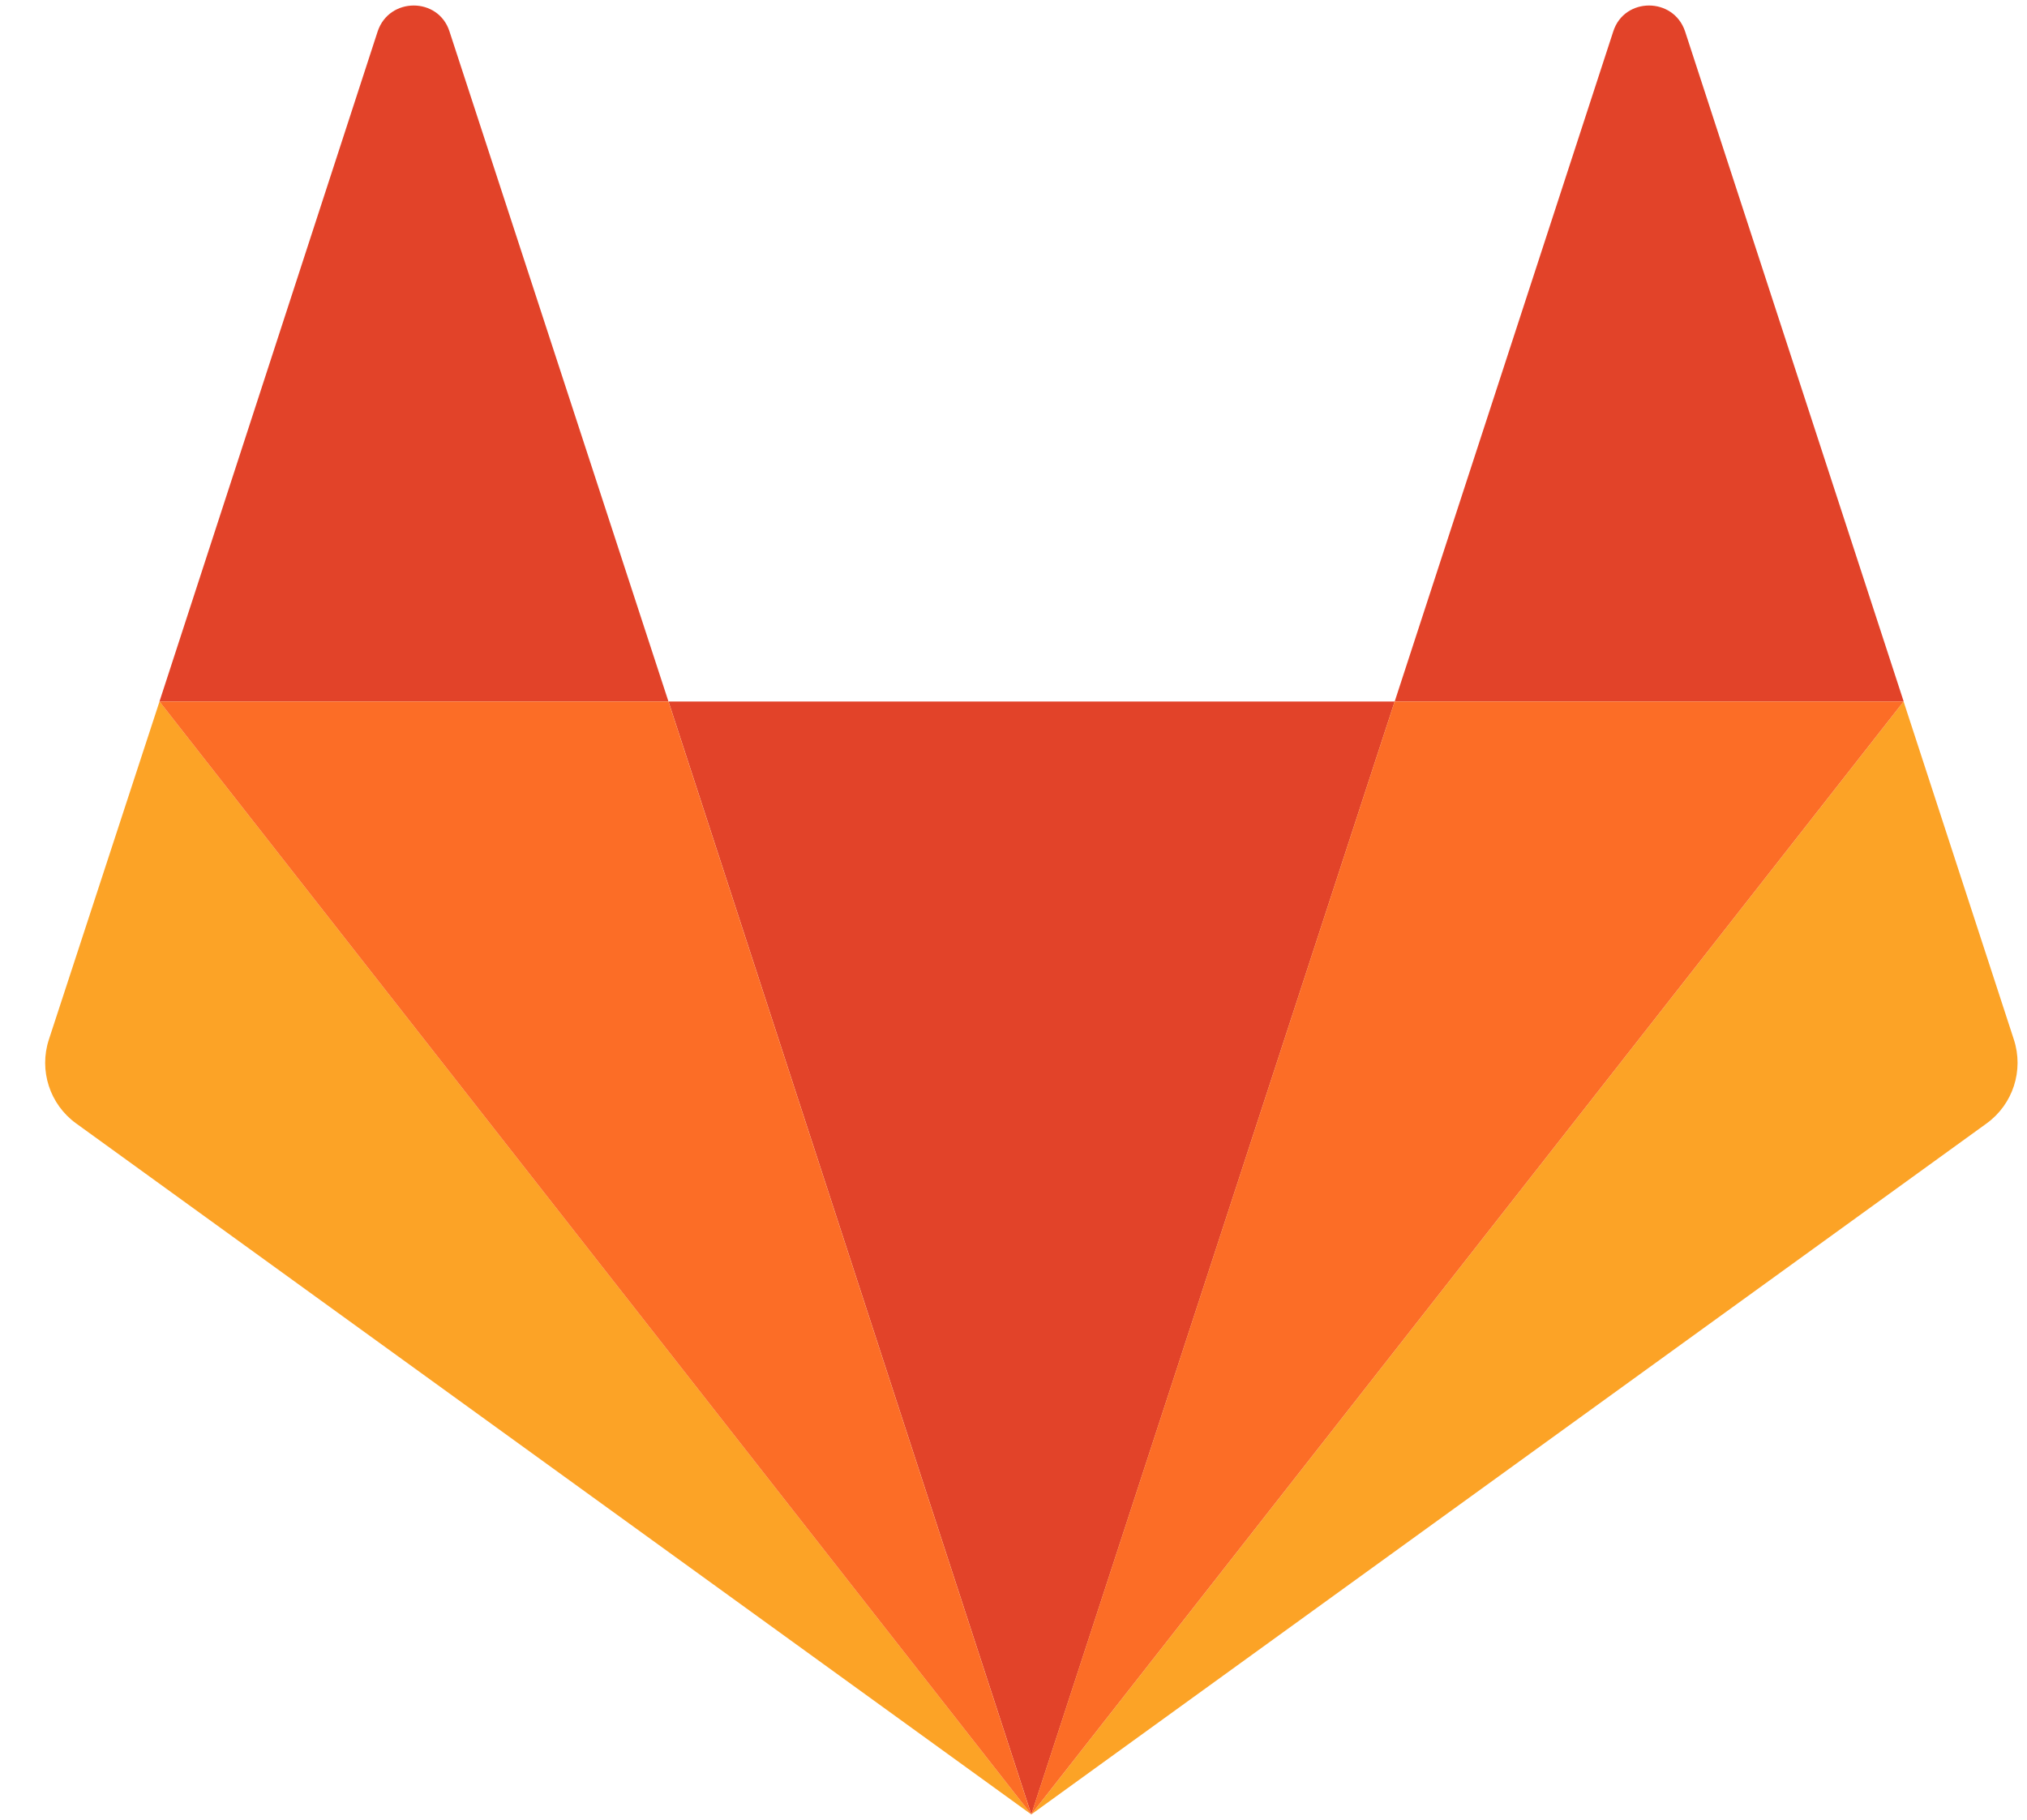
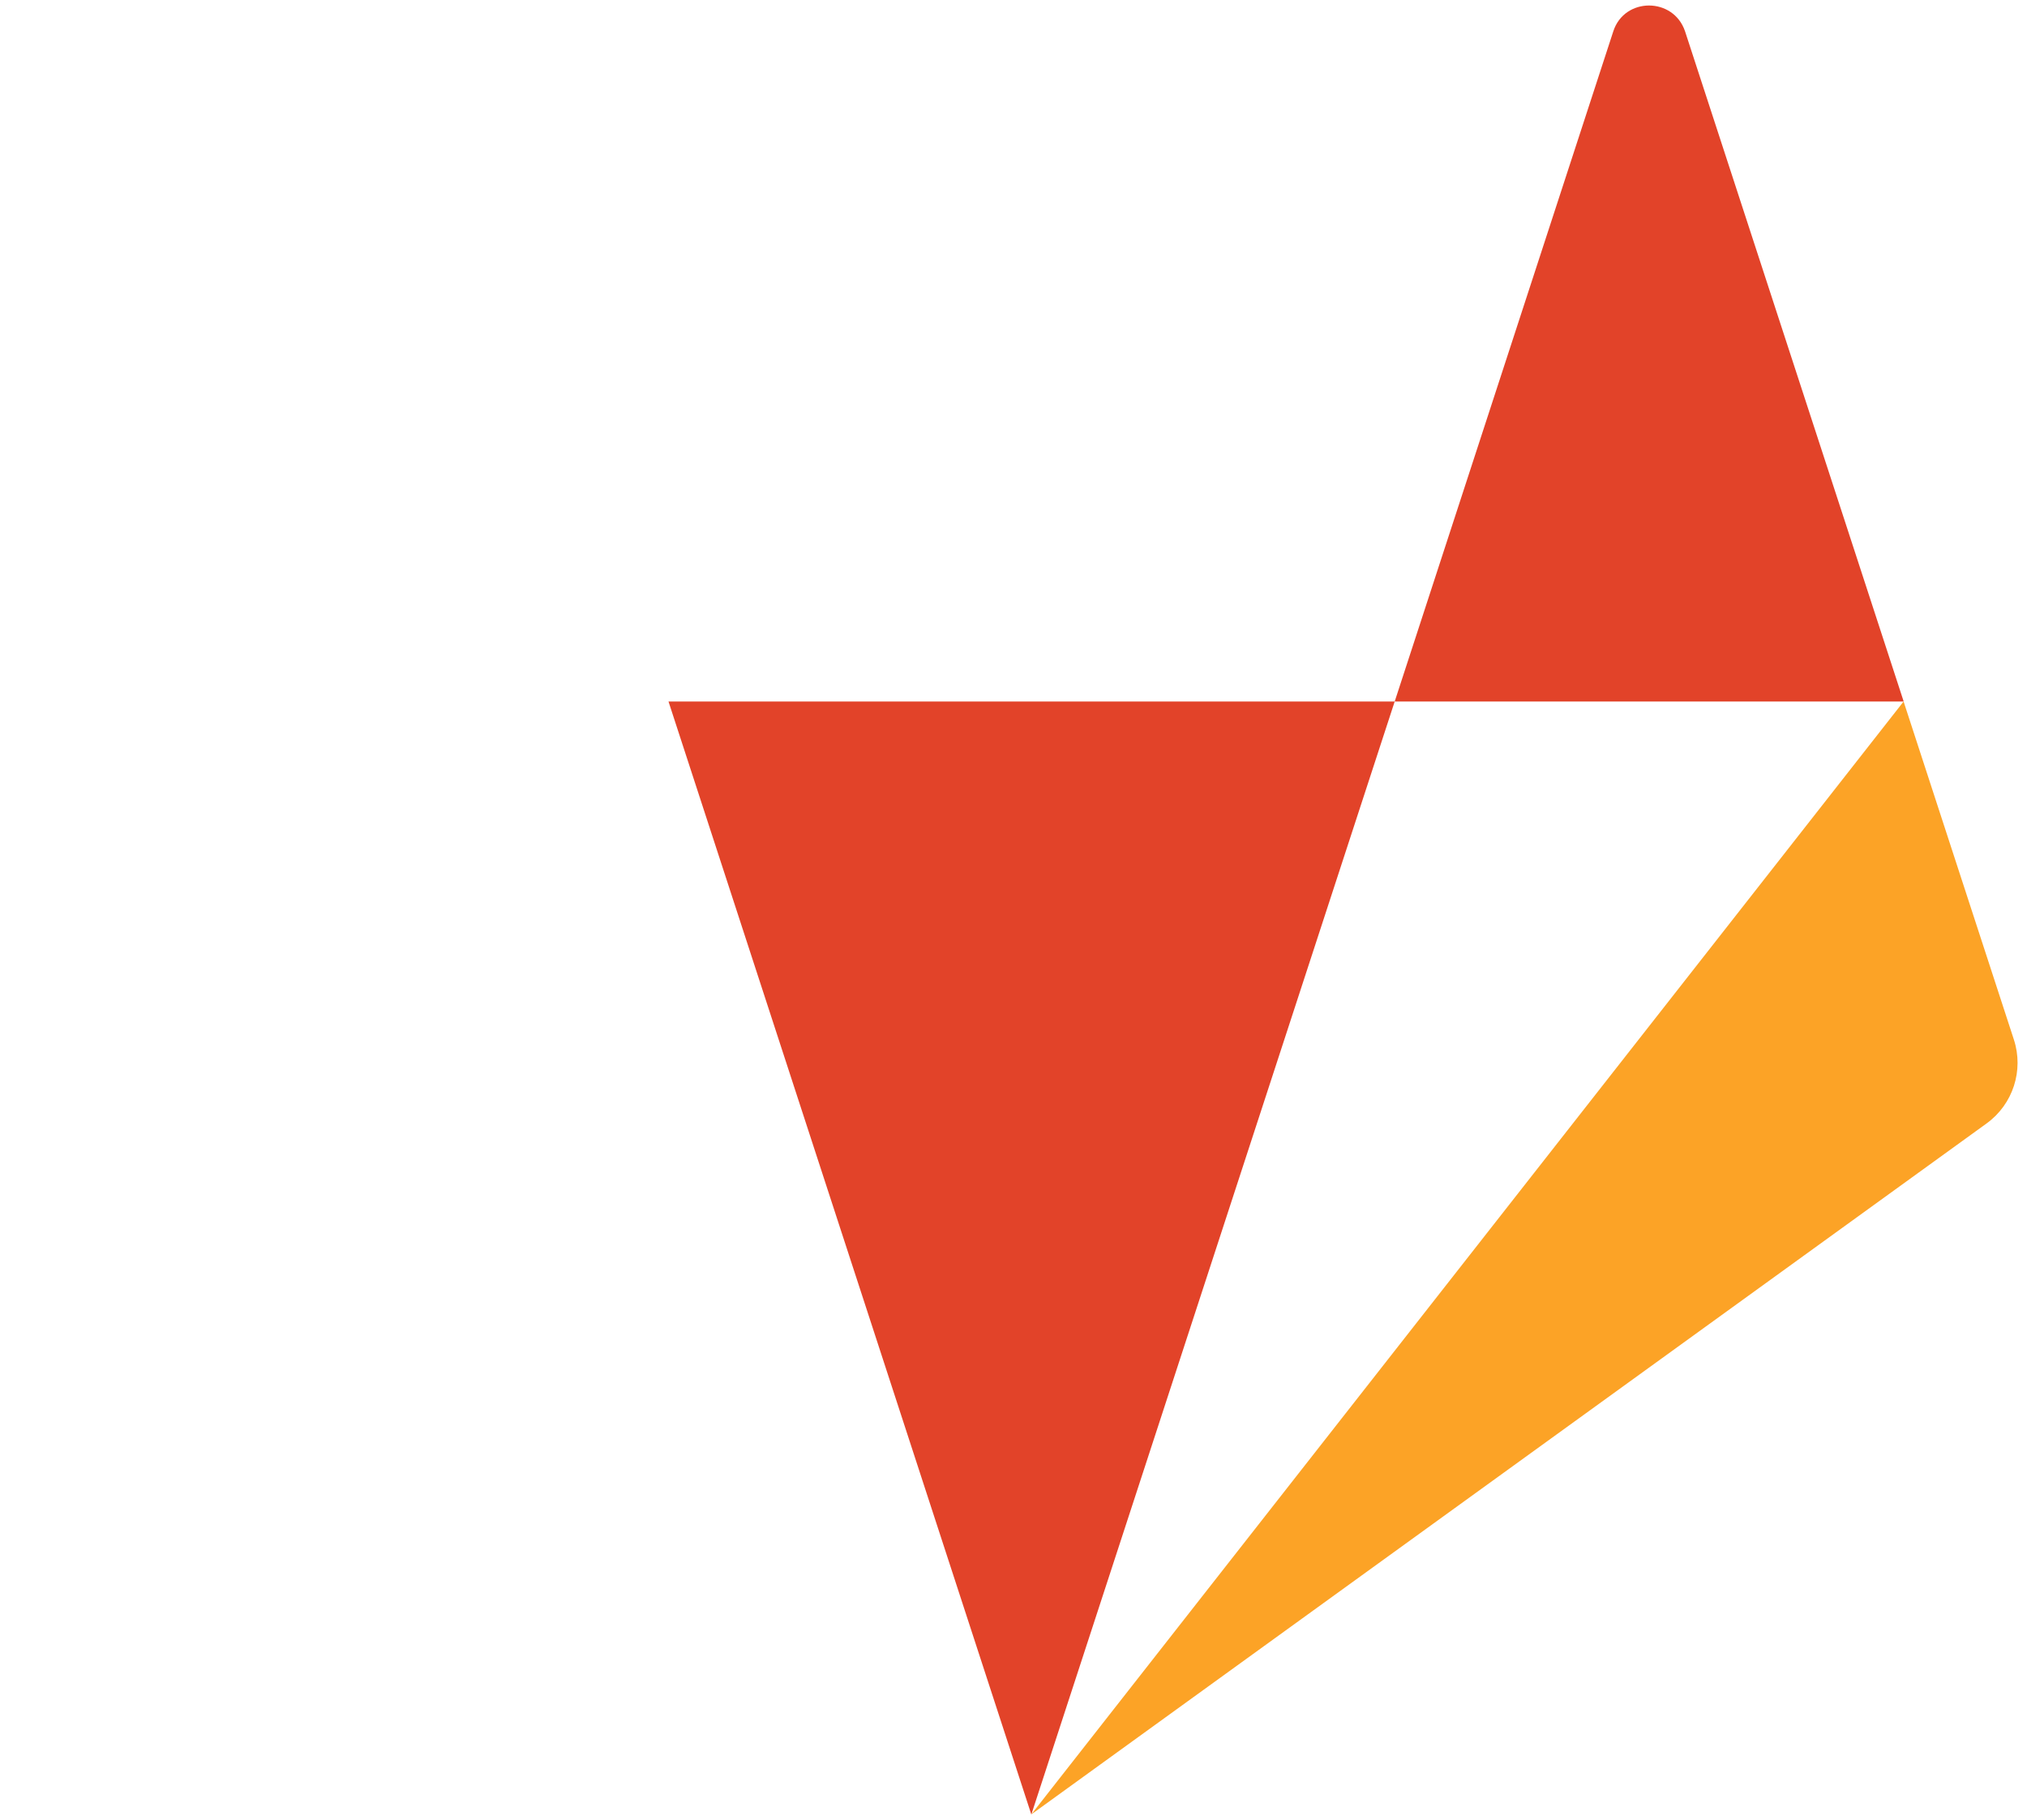
<svg xmlns="http://www.w3.org/2000/svg" width="49" height="44" viewBox="0 0 49 44" fill="none">
  <g clip-path="url(#clip0_94_9388)">
    <path d="M24.931 43.869L33.715 16.96H16.16L24.931 43.869Z" fill="#E24329" />
-     <path d="M3.856 16.96L1.181 25.135C0.939 25.878 1.2 26.697 1.839 27.16L24.931 43.868L3.856 16.96Z" fill="#FCA326" />
-     <path d="M3.855 16.96H16.159L10.864 0.755C10.593 -0.074 9.412 -0.074 9.131 0.755L3.855 16.96Z" fill="#E24329" />
    <path d="M46.017 16.96L48.683 25.135C48.925 25.878 48.663 26.697 48.025 27.16L24.929 43.868L46.017 16.96Z" fill="#FCA326" />
    <path d="M46.019 16.96H33.715L39 0.755C39.271 -0.074 40.452 -0.074 40.733 0.755L46.019 16.96Z" fill="#E24329" />
-     <path d="M24.929 43.868L33.714 16.96H46.017L24.929 43.868Z" fill="#FC6D26" />
-     <path d="M24.93 43.868L3.855 16.96H16.159L24.93 43.868Z" fill="#FC6D26" />
  </g>
  <defs>
    <clipPath id="clip0_94_9388">
      <rect width="48" height="43.862" fill="white" transform="translate(0.927 0.069)" />
    </clipPath>
  </defs>
</svg>